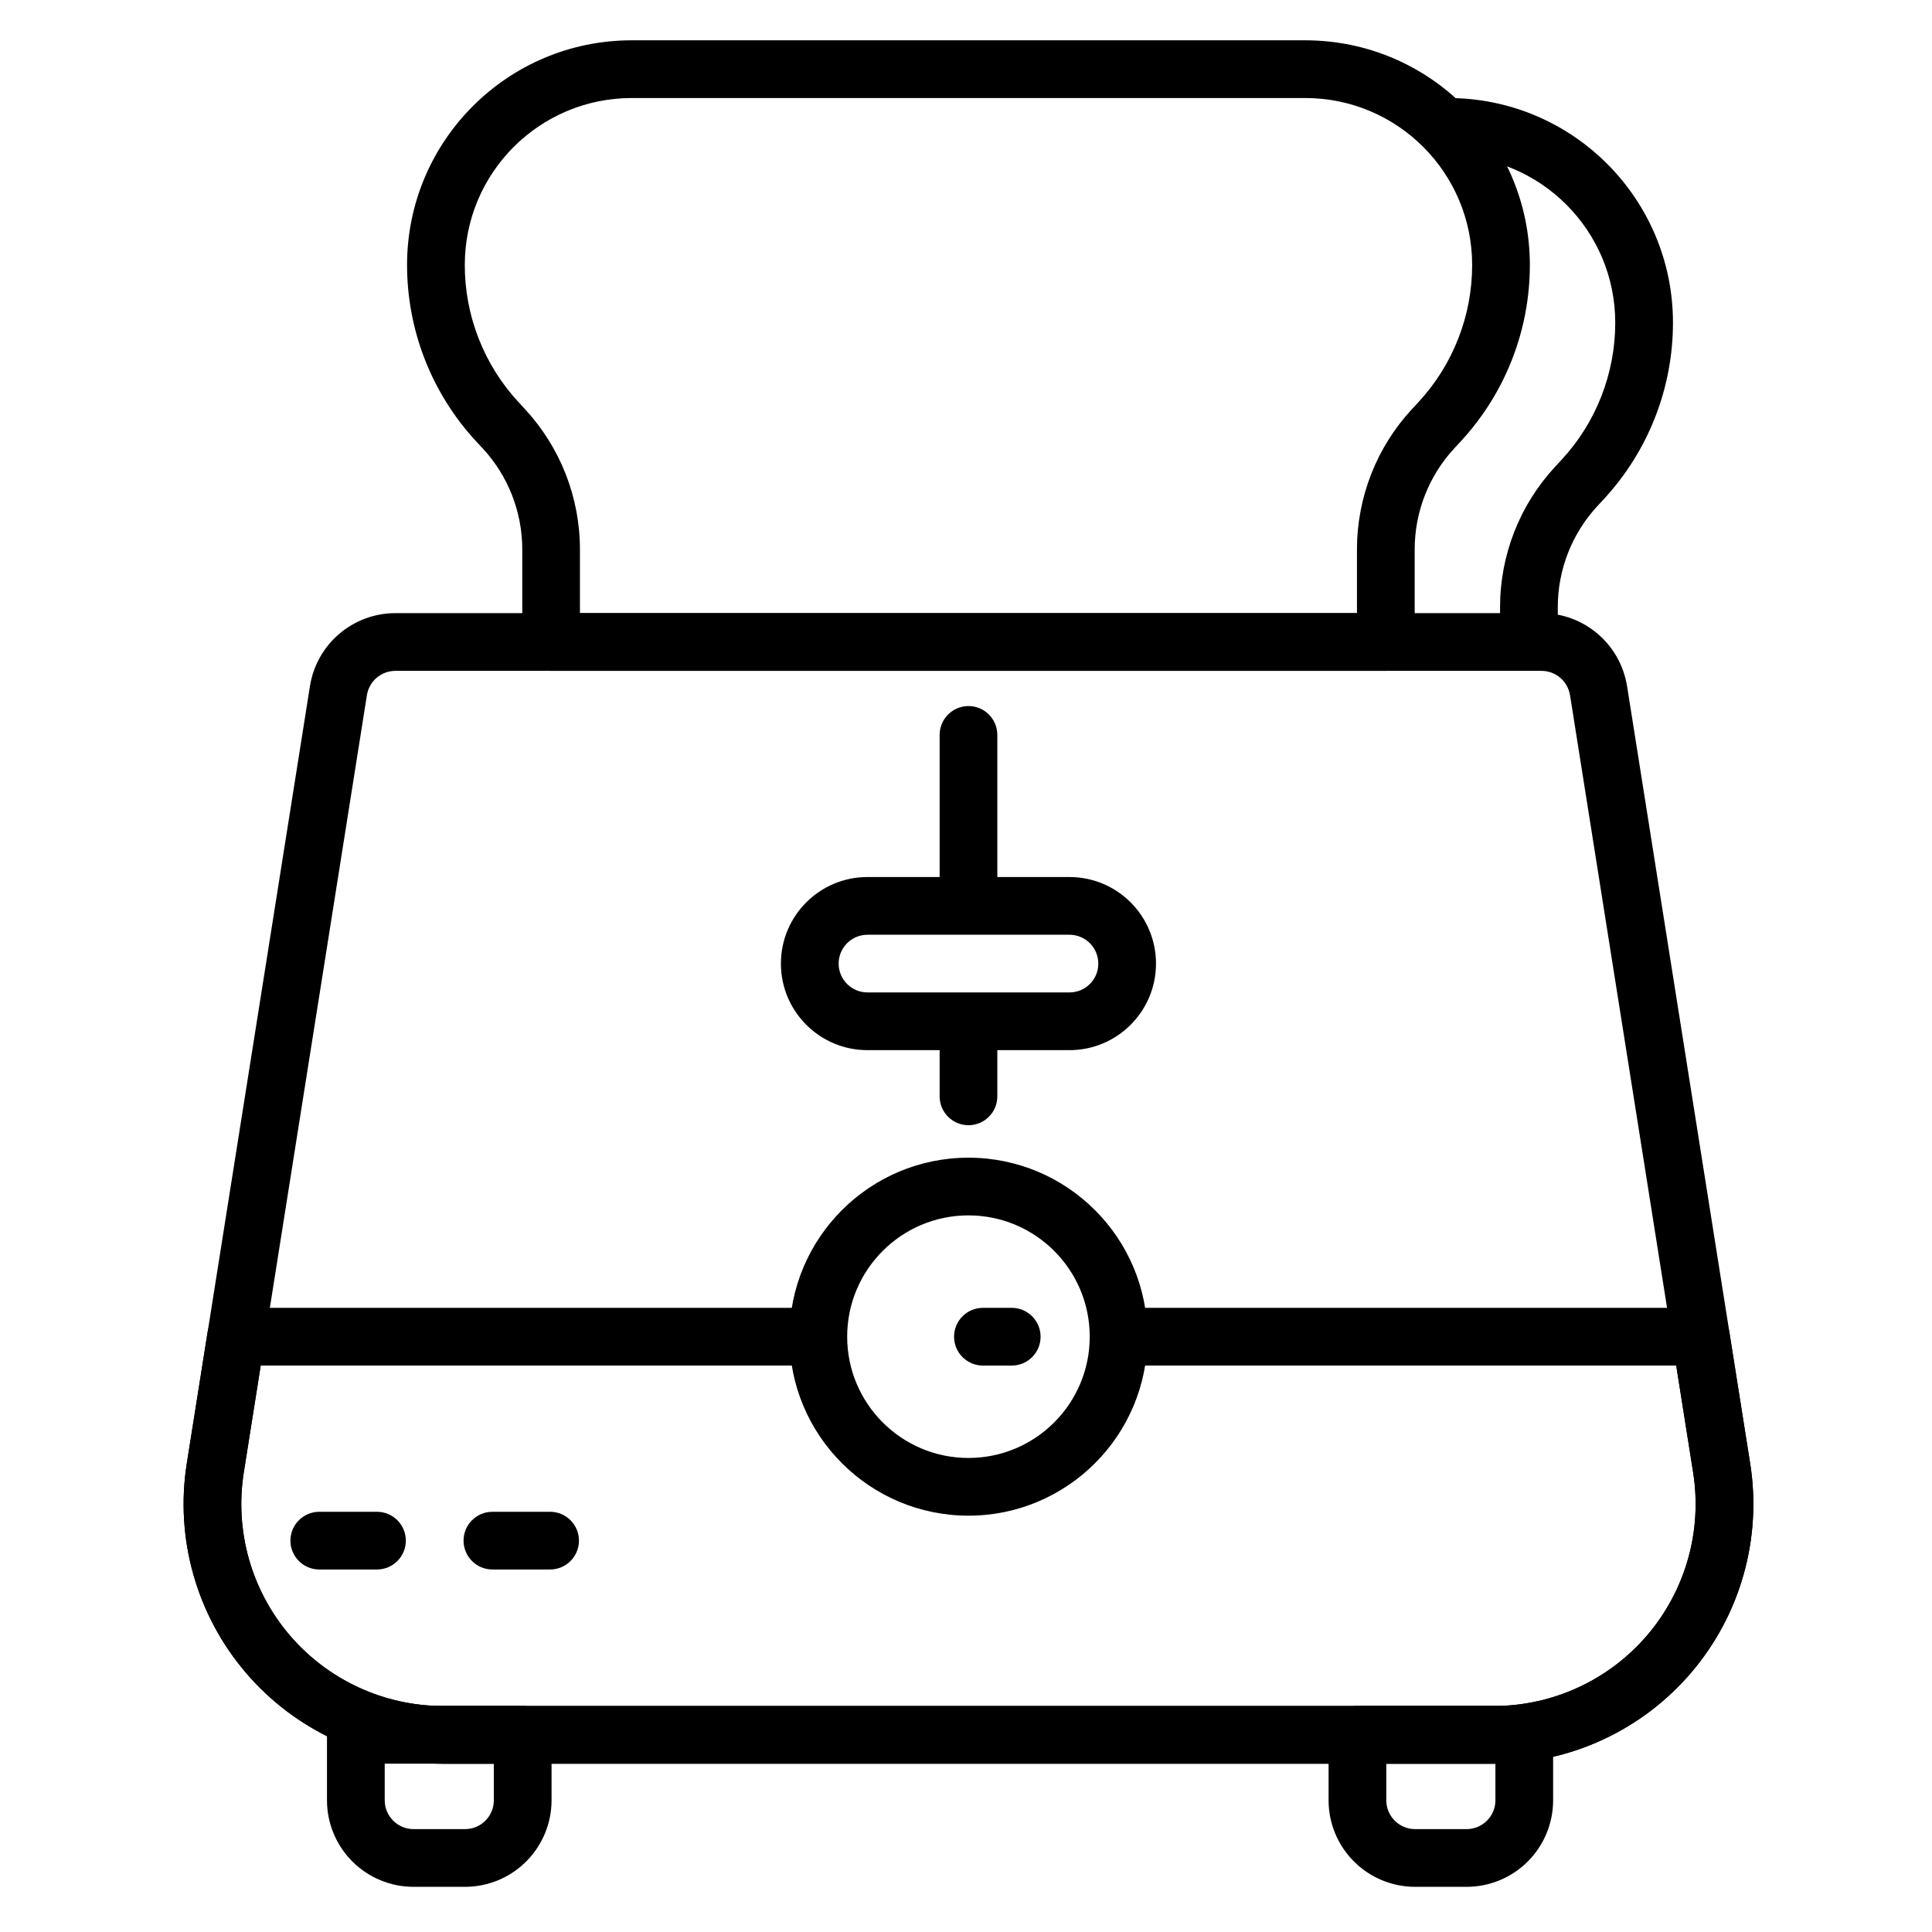
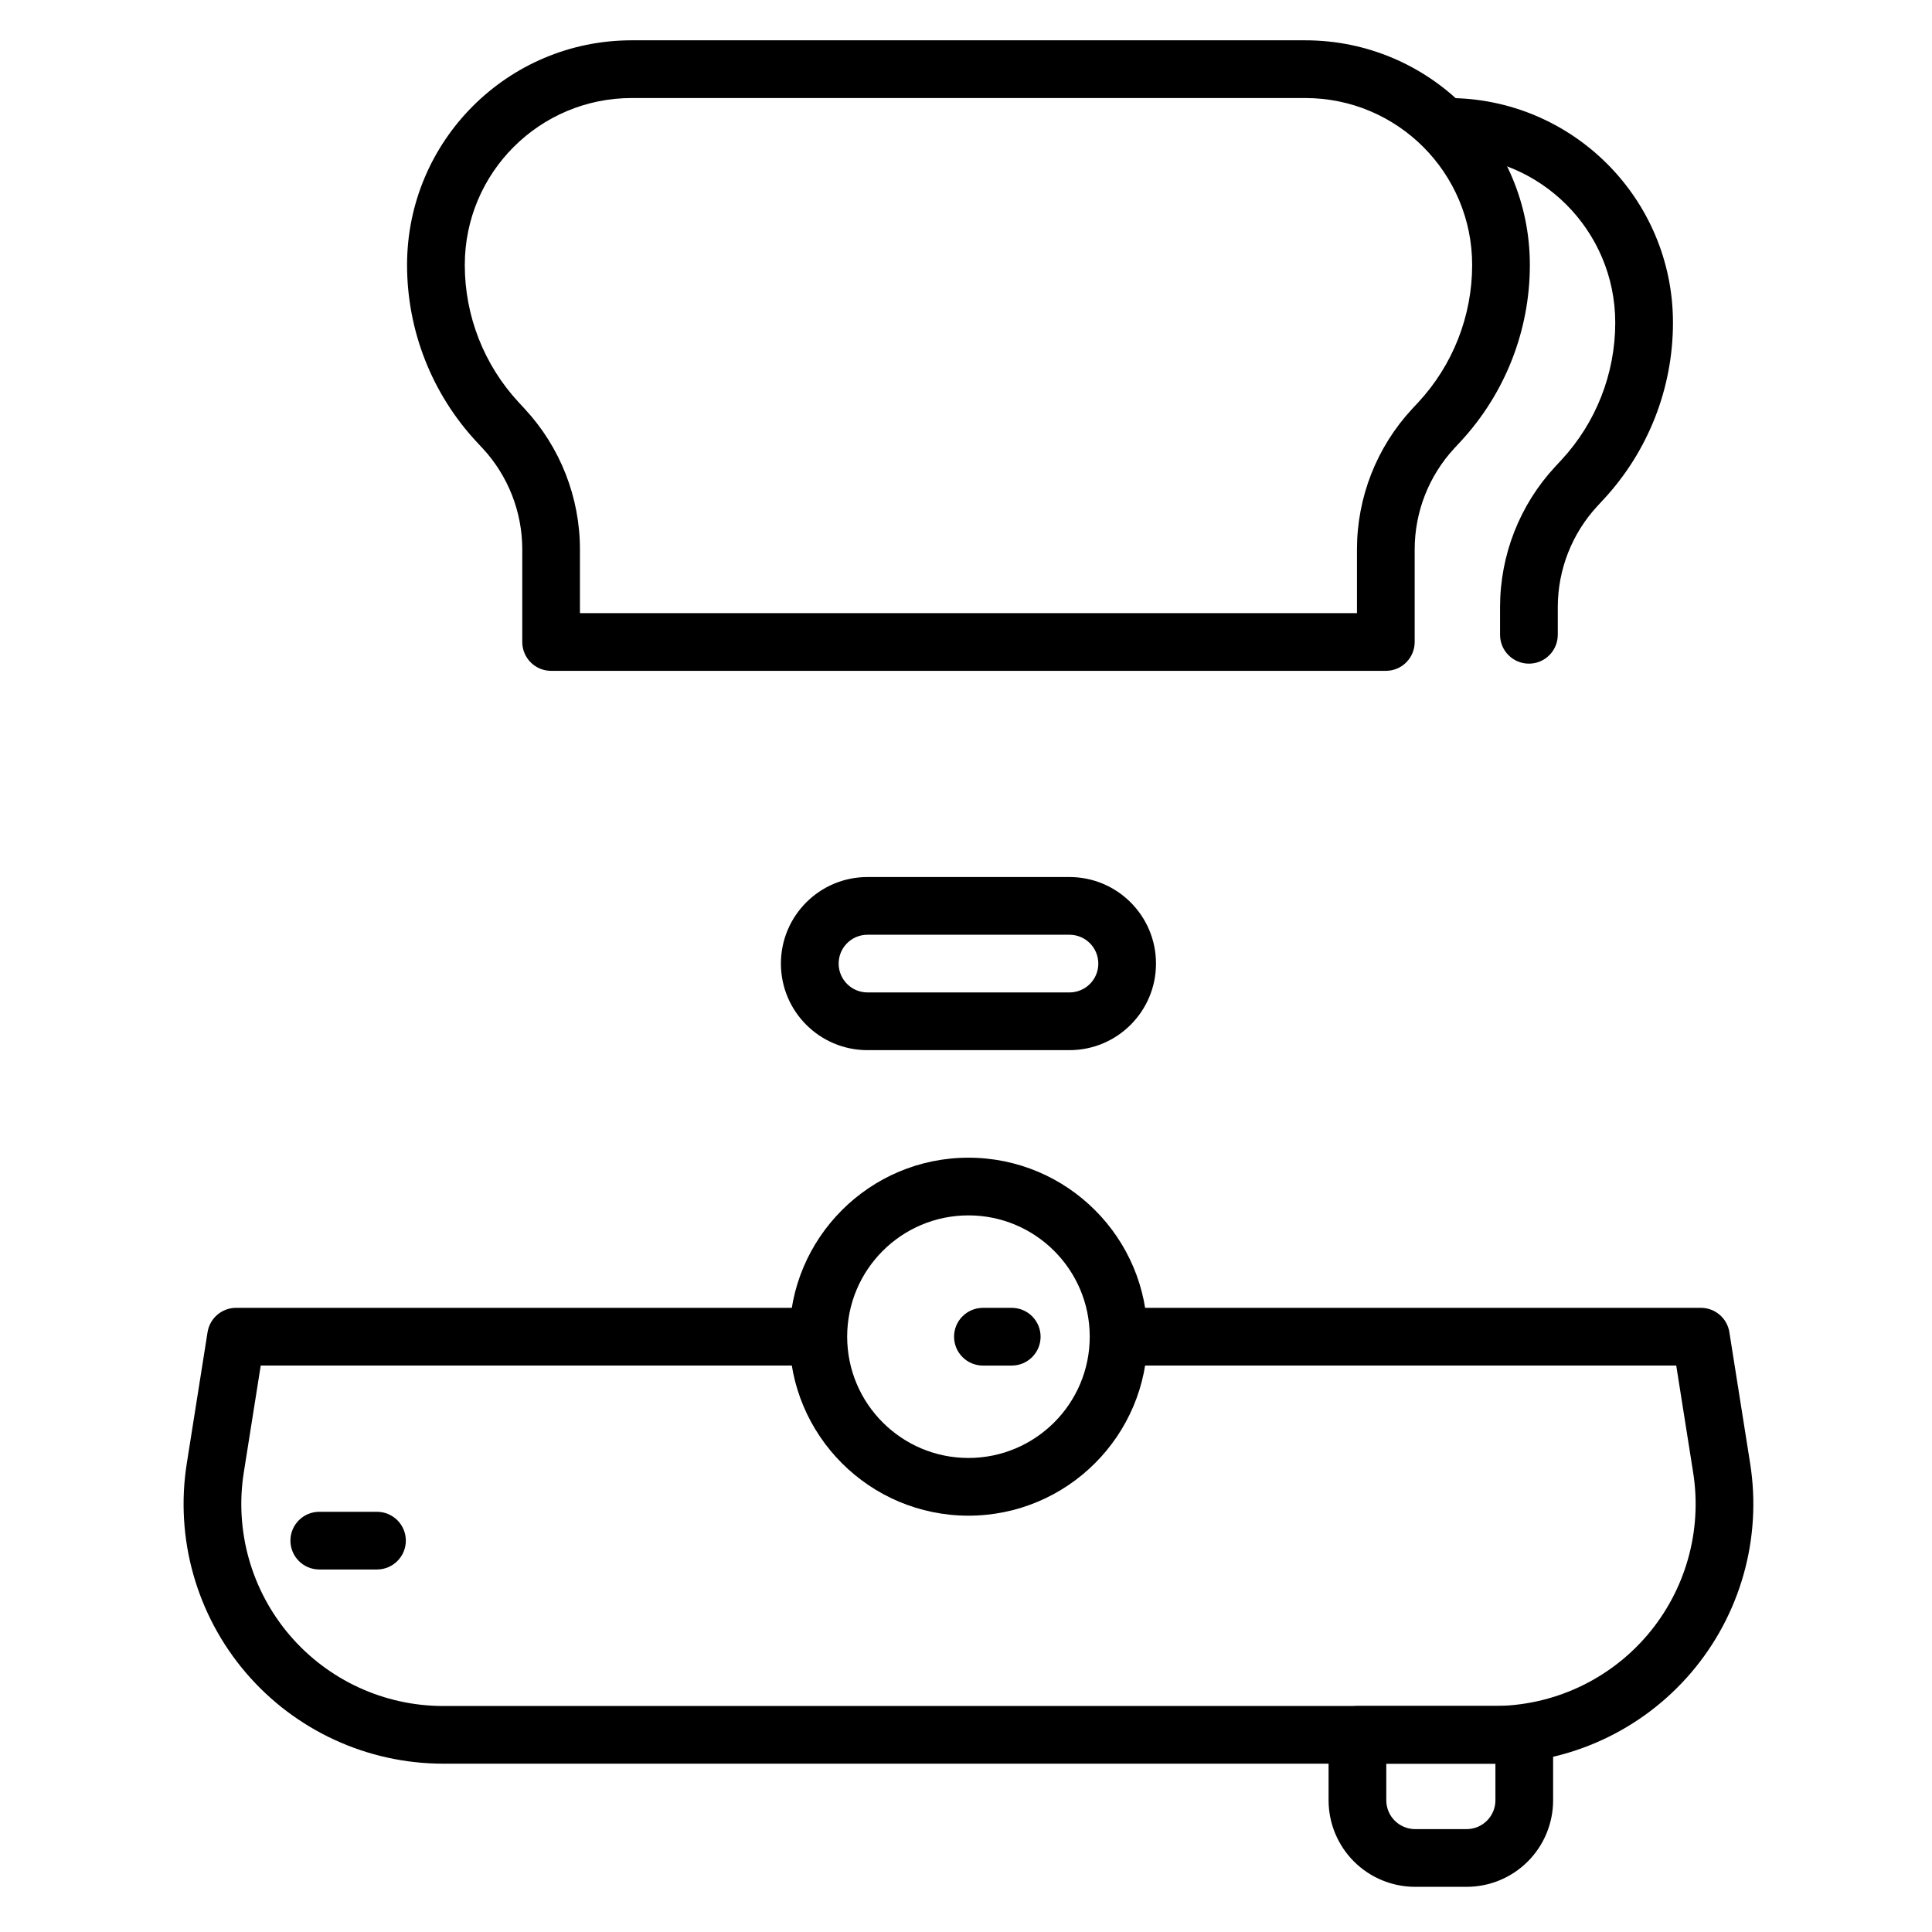
<svg xmlns="http://www.w3.org/2000/svg" fill="#000000" width="800px" height="800px" version="1.1" viewBox="144 144 512 512">
  <g fill-rule="evenodd">
    <path d="m556.83 312.23v-7.332c0-9.953 3.762-19.527 10.527-26.82l1.625-1.754c11.805-12.727 18.371-29.445 18.371-46.801v-0.004c0-32.883-26.66-59.539-59.543-59.539-4.219 0-7.644 3.422-7.644 7.644 0 4.219 3.43 7.644 7.644 7.644 24.438 0 44.246 19.809 44.246 44.246v0.004c0 13.5-5.102 26.504-14.285 36.398 0 0-1.633 1.754-1.633 1.754-9.391 10.117-14.609 23.414-14.609 37.227v7.332c0 4.219 3.43 7.644 7.652 7.644 4.219 0 7.644-3.43 7.644-7.644z" />
-     <path d="m575.18 325.84c-1.766-11.145-11.375-19.352-22.656-19.352h-303.73c-11.285 0-20.891 8.207-22.656 19.352l-32.629 205.98c-3.152 19.883 2.566 40.148 15.641 55.461 13.074 15.305 32.195 24.121 52.328 24.121h278.37c20.125 0 39.25-8.812 52.324-24.121 13.078-15.312 18.793-35.578 15.641-55.461l-32.621-205.98zm-15.105 2.391 32.621 205.98c2.453 15.461-1.996 31.227-12.164 43.137-10.164 11.906-25.039 18.762-40.695 18.762h-278.37c-15.66 0-30.531-6.856-40.699-18.762-10.168-11.91-14.617-27.672-12.164-43.137l32.629-205.98c0.586-3.715 3.793-6.445 7.551-6.445h303.73c3.762 0 6.961 2.731 7.551 6.445z" />
    <path d="m443.65 490.59h151.1c3.762 0 6.965 2.738 7.551 6.449 0 0 2.469 15.586 5.504 34.773 3.152 19.883-2.566 40.148-15.641 55.461-13.074 15.305-32.195 24.121-52.324 24.121h-278.37c-20.133 0-39.254-8.812-52.328-24.121-13.074-15.312-18.793-35.578-15.641-55.461 3.039-19.188 5.504-34.773 5.504-34.773 0.594-3.715 3.793-6.449 7.551-6.449h151.1c-0.406 2.492-0.613 5.043-0.613 7.644s0.207 5.156 0.613 7.652h-144.56l-4.488 28.324c-2.453 15.461 1.996 31.227 12.164 43.137 10.168 11.906 25.039 18.762 40.699 18.762h278.37c15.656 0 30.531-6.856 40.695-18.762 10.168-11.91 14.617-27.672 12.164-43.137l-4.481-28.324h-144.57c0.406-2.492 0.617-5.047 0.617-7.652 0-2.602-0.215-5.152-0.617-7.644z" />
-     <path d="m290.17 603.75c0-4.223-3.43-7.644-7.652-7.644h-44.211c-4.223 0-7.652 3.422-7.652 7.644v17.344c0 6.082 2.422 11.914 6.723 16.219 4.301 4.301 10.137 6.715 16.219 6.715h13.629c6.082 0 11.922-2.414 16.219-6.715 4.301-4.305 6.723-10.137 6.723-16.219v-17.344zm-15.297 7.644v9.695c0 2.027-0.805 3.973-2.238 5.406-1.434 1.434-3.375 2.238-5.406 2.238h-13.629c-2.031 0-3.973-0.805-5.406-2.238s-2.238-3.383-2.238-5.406v-9.695z" />
    <path d="m555.59 603.75c0-4.223-3.422-7.644-7.644-7.644h-44.215c-4.223 0-7.644 3.422-7.644 7.644v17.344c0 6.082 2.414 11.914 6.723 16.219 4.301 4.301 10.133 6.715 16.219 6.715h13.629c6.082 0 11.914-2.414 16.219-6.715 4.301-4.305 6.715-10.137 6.715-16.219v-17.344zm-15.289 7.644v9.695c0 2.027-0.805 3.973-2.238 5.406s-3.383 2.238-5.406 2.238h-13.629c-2.031 0-3.973-0.805-5.406-2.238-1.438-1.434-2.242-3.383-2.242-5.406v-9.695h28.926z" />
-     <path d="m408.3 434.55v-18.121c0-4.223-3.422-7.644-7.644-7.644-4.219 0-7.644 3.422-7.644 7.644v18.121c0 4.219 3.43 7.644 7.644 7.644 4.223 0 7.644-3.43 7.644-7.644z" />
-     <path d="m408.3 383.2v-44.445c0-4.219-3.422-7.644-7.644-7.644-4.219 0-7.644 3.43-7.644 7.644v44.445c0 4.219 3.43 7.644 7.644 7.644 4.223 0 7.644-3.43 7.644-7.644z" />
    <path d="m228.61 559.93h15.297c4.219 0 7.644-3.43 7.644-7.644 0-4.223-3.43-7.644-7.644-7.644h-15.297c-4.219 0-7.644 3.422-7.644 7.644 0 4.219 3.43 7.644 7.644 7.644z" />
-     <path d="m274.49 559.93h15.289c4.223 0 7.652-3.43 7.652-7.644 0-4.223-3.43-7.644-7.652-7.644h-15.289c-4.219 0-7.644 3.422-7.644 7.644 0 4.219 3.43 7.644 7.644 7.644z" />
    <path d="m271.88 262.78c6.769 7.293 10.527 16.875 10.527 26.82v24.535c0 4.223 3.422 7.644 7.644 7.644h221.21c4.223 0 7.644-3.422 7.644-7.644v-24.535c0-9.945 3.762-19.527 10.527-26.82l1.625-1.75c11.805-12.727 18.371-29.445 18.371-46.801v-0.004c0-32.883-26.66-59.543-59.543-59.543h-178.47c-32.883 0-59.539 26.66-59.539 59.543v0.004c0 17.359 6.559 34.078 18.371 46.801l1.625 1.75zm11.207-10.398-1.625-1.754c-9.188-9.895-14.289-22.898-14.289-36.398v-0.004c0-24.438 19.809-44.246 44.246-44.246h178.47c24.438 0 44.246 19.809 44.246 44.246v0.004c0 13.5-5.102 26.504-14.285 36.398l-1.633 1.754c-9.391 10.117-14.609 23.414-14.609 37.219v16.887h-205.92v-16.887c0-13.805-5.219-27.102-14.609-37.219z" />
    <path d="m450.35 399.36c0-12.668-10.27-22.938-22.938-22.938h-53.523c-12.668 0-22.941 10.27-22.941 22.938s10.273 22.941 22.941 22.941h53.523c12.668 0 22.938-10.273 22.938-22.941zm-15.289 0v0.035c0 4.188-3.422 7.609-7.644 7.609h-53.523c-4.223 0-7.644-3.422-7.644-7.644v0c0-4.223 3.422-7.644 7.644-7.644h53.523c4.223 0 7.644 3.422 7.644 7.644z" />
    <path d="m400.65 450.8c-26.176 0-47.43 21.254-47.43 47.43 0 26.184 21.254 47.438 47.43 47.438 26.176 0 47.438-21.254 47.438-47.438 0-26.176-21.258-47.43-47.438-47.43zm0 15.289c17.742 0 32.141 14.402 32.141 32.141 0 17.742-14.398 32.145-32.141 32.145-17.738 0-32.141-14.402-32.141-32.145 0-17.738 14.402-32.141 32.141-32.141z" />
    <path d="m404.48 505.89h7.644c4.223 0 7.644-3.43 7.644-7.652 0-4.219-3.422-7.644-7.644-7.644h-7.644c-4.219 0-7.644 3.43-7.644 7.644 0 4.223 3.43 7.652 7.644 7.652z" />
  </g>
</svg>